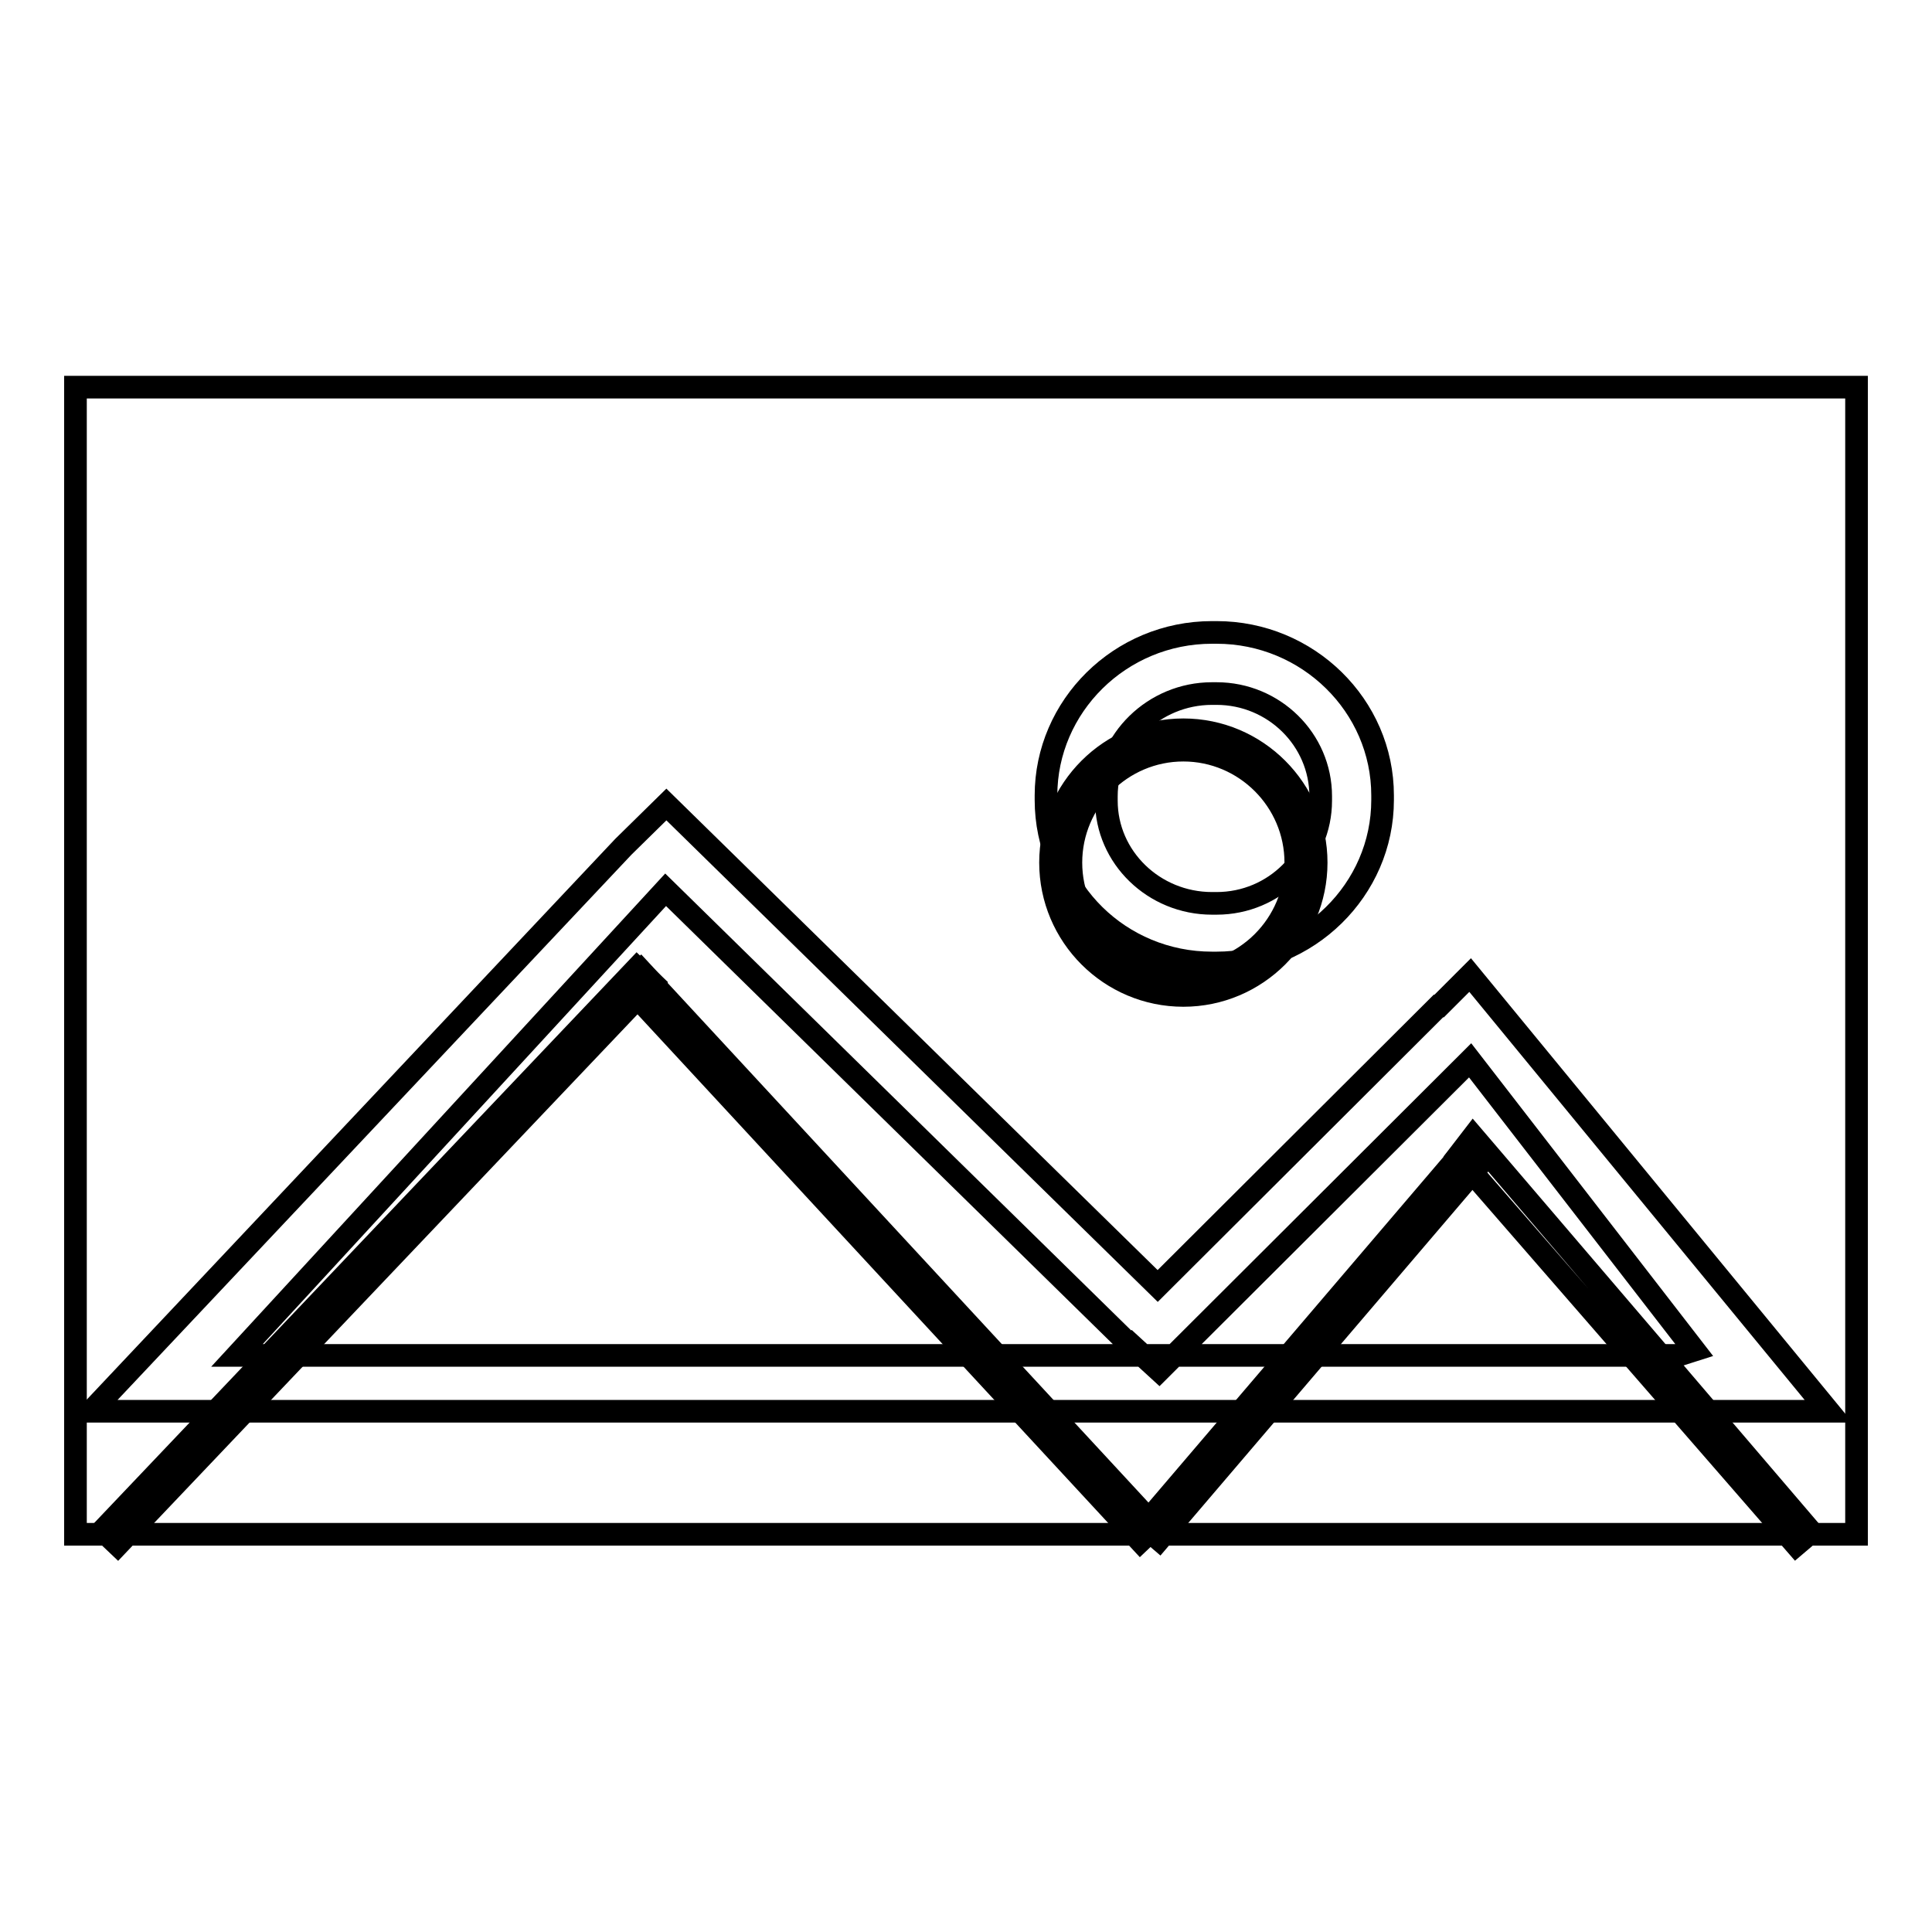
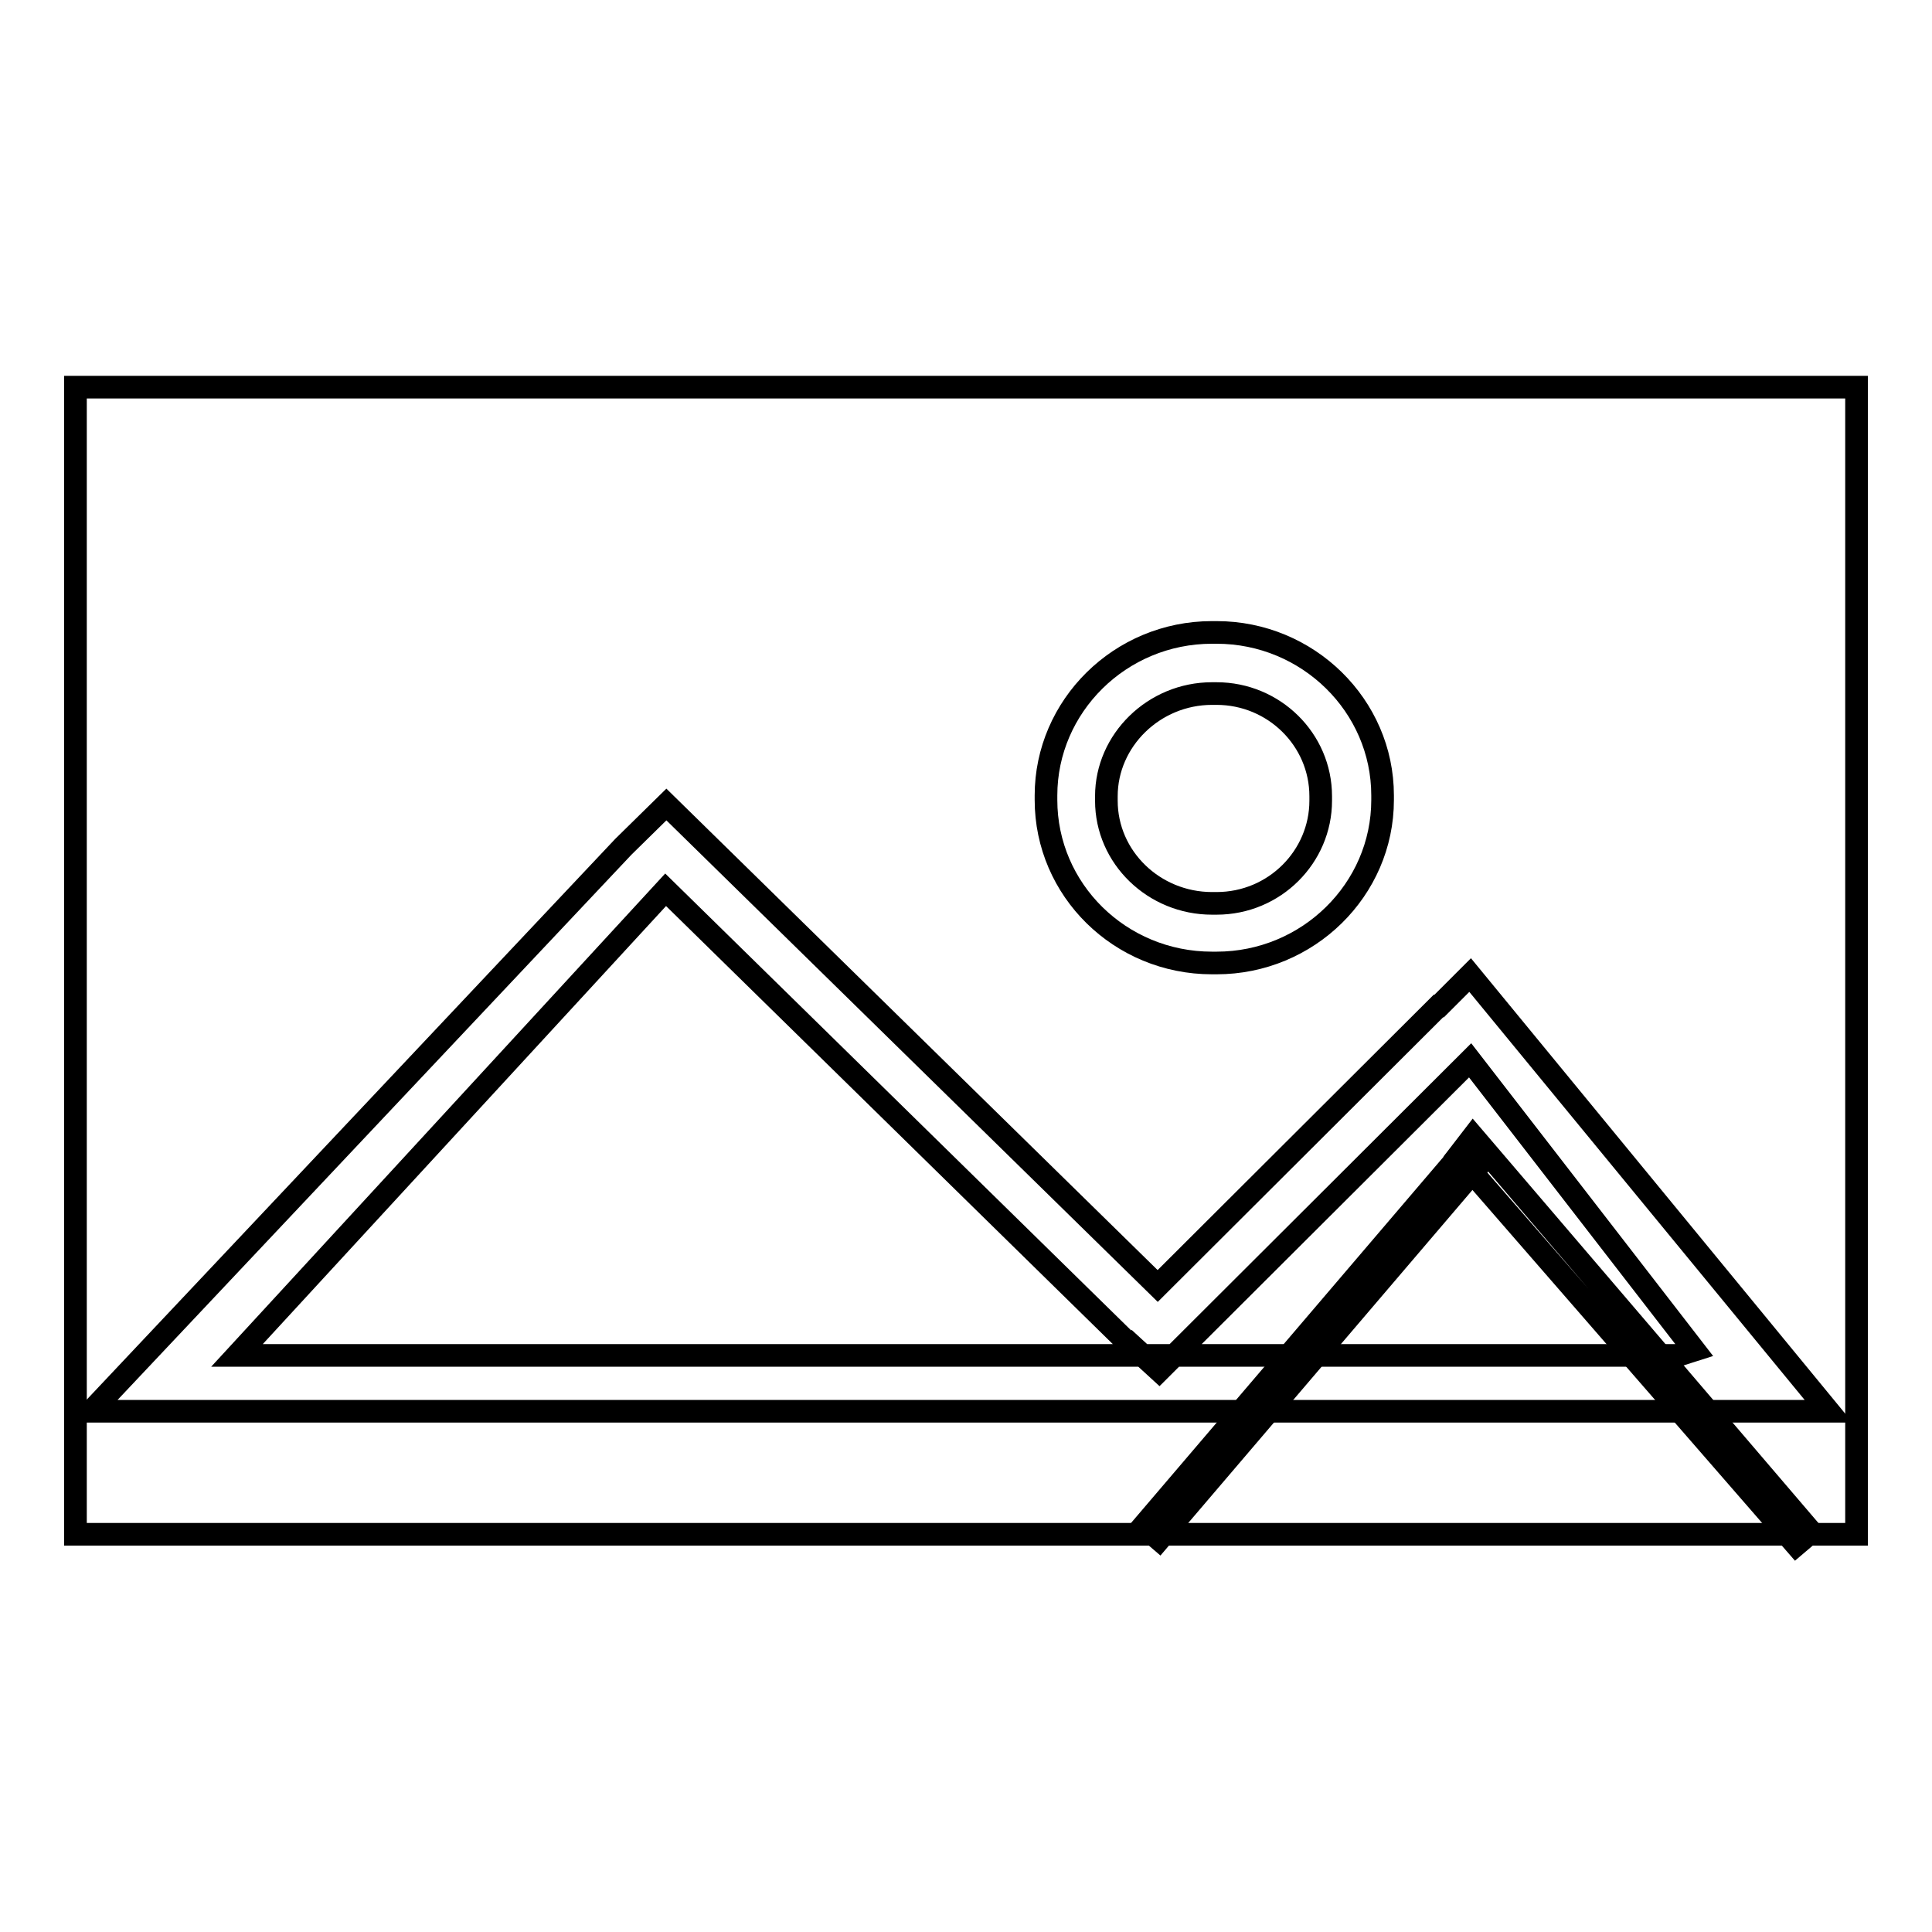
<svg xmlns="http://www.w3.org/2000/svg" version="1.1" x="0px" y="0px" viewBox="0 0 256 256" enable-background="new 0 0 256 256" xml:space="preserve">
  <g>
    <g>
      <path stroke-width="3" fill-opacity="0" stroke="#000000" d="M175,105.5c0-7.5-6.2-13.6-13.8-13.6h-0.6c-7.7,0-14,6.2-14,13.6v0.6c0,7.5,6.3,13.6,14,13.6h0.6c7.7,0,13.8-6.2,13.8-13.6V105.5z M161.2,127.6h-0.6c-12.2,0-22-9.7-22-21.6v-0.6c0-11.8,9.8-21.6,22-21.6h0.6c12.1,0,22,9.7,22,21.6v0.6C183.2,117.9,173.3,127.6,161.2,127.6z M12.1,187l70.5-74.8l5.7-5.6l65.1,63.8l37.2-37.1h0.1l4.1-4.1l47.5,57.8L12.1,187L12.1,187z M222.3,179.6l2.2-0.7l-29.7-38.4l-41.2,41.1l-3.6-3.3l-0.1,0.1l-61.7-60.5l-56.8,61.7H222.3z" />
-       <path stroke-width="3" fill-opacity="0" stroke="#000000" d="M10,51.3h236v152H10V51.3L10,51.3z" />
-       <path stroke-width="3" fill-opacity="0" stroke="#000000" d="M156.8,131.9c-9.7,0-17.6-7.9-17.6-17.6c0-9.7,7.9-17.6,17.6-17.6c9.7,0,17.6,7.9,17.6,17.6C174.4,124,166.5,131.9,156.8,131.9z M156.8,99.4c-8.2,0-14.9,6.7-14.9,14.9s6.7,14.9,14.9,14.9c8.2,0,14.9-6.7,14.9-14.9S165,99.4,156.8,99.4z" />
-       <path stroke-width="3" fill-opacity="0" stroke="#000000" d="M13.6,202.8l70.8-74.5l2,1.9l-70.8,74.5L13.6,202.8z" />
-       <path stroke-width="3" fill-opacity="0" stroke="#000000" d="M84.9,128.6l68.2,73.7l-2,1.9l-68.2-73.7L84.9,128.6L84.9,128.6z" />
+       <path stroke-width="3" fill-opacity="0" stroke="#000000" d="M10,51.3h236v152H10V51.3z" />
      <path stroke-width="3" fill-opacity="0" stroke="#000000" d="M238,204.7l-44.8-51.5l2-2.6l44.8,52.4L238,204.7z" />
      <path stroke-width="3" fill-opacity="0" stroke="#000000" d="M151.5,202.2l43.1-50.5l2.1,1.8L153.6,204L151.5,202.2z" />
    </g>
  </g>
</svg>